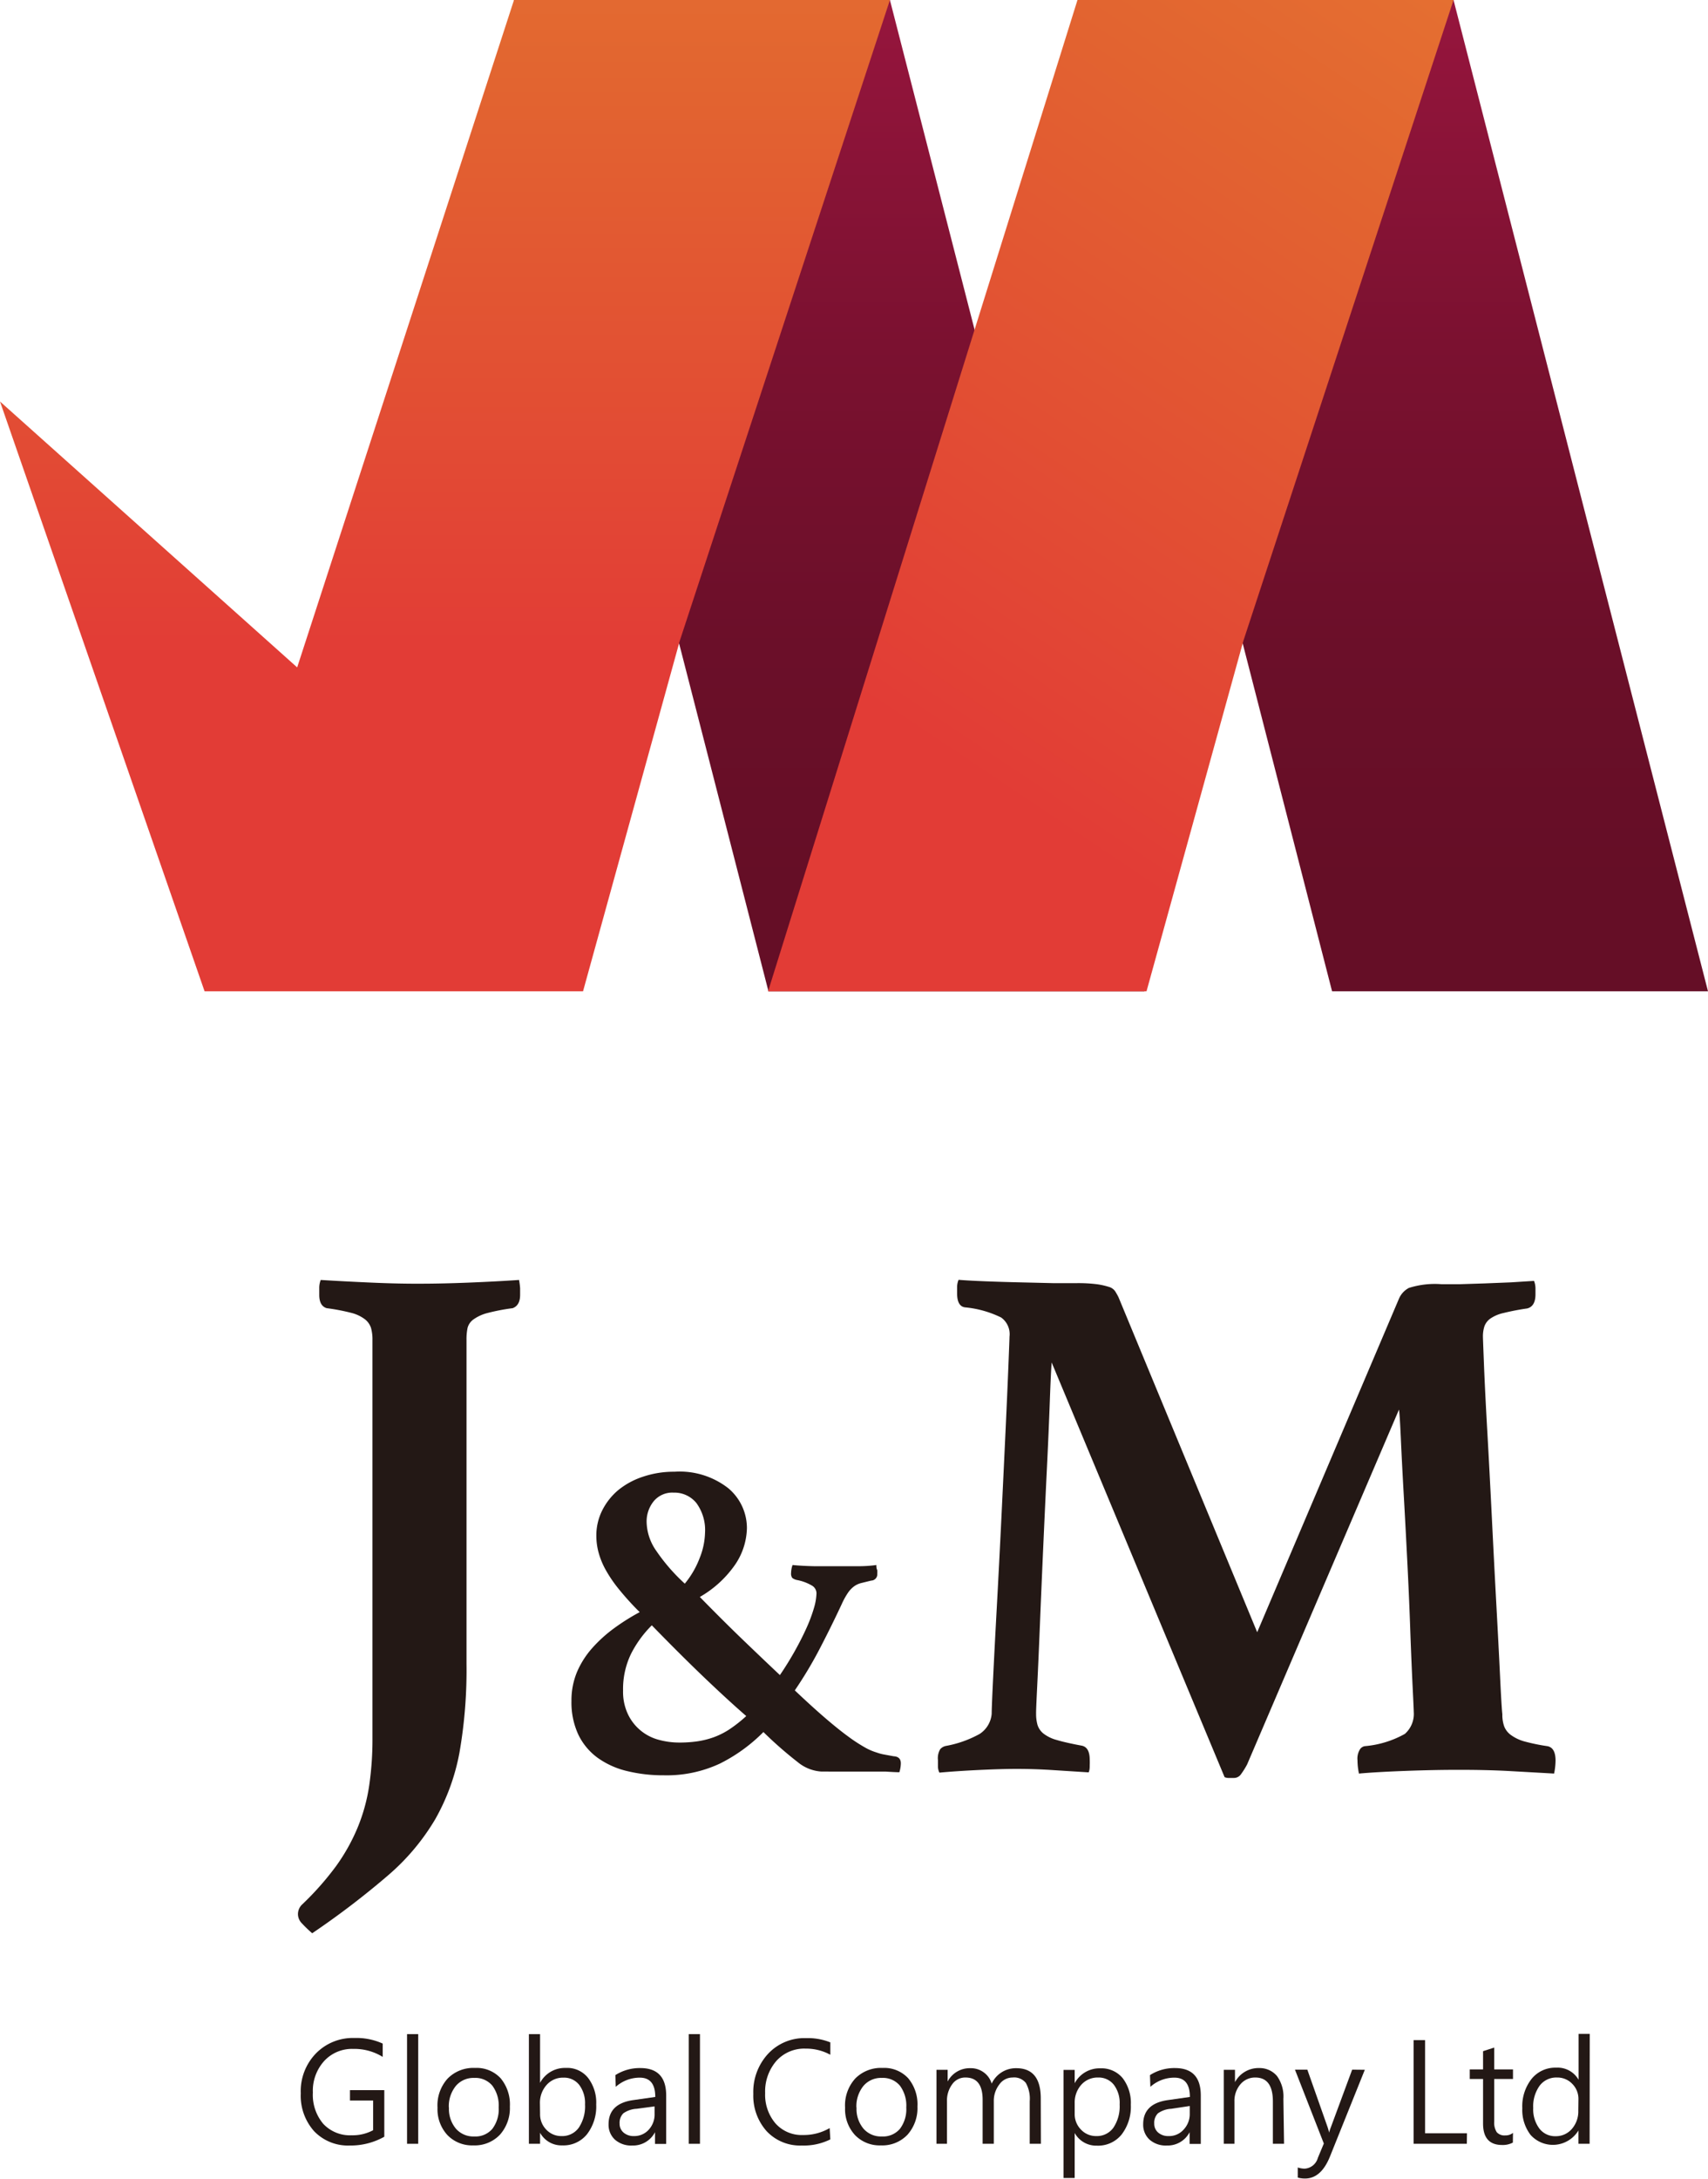
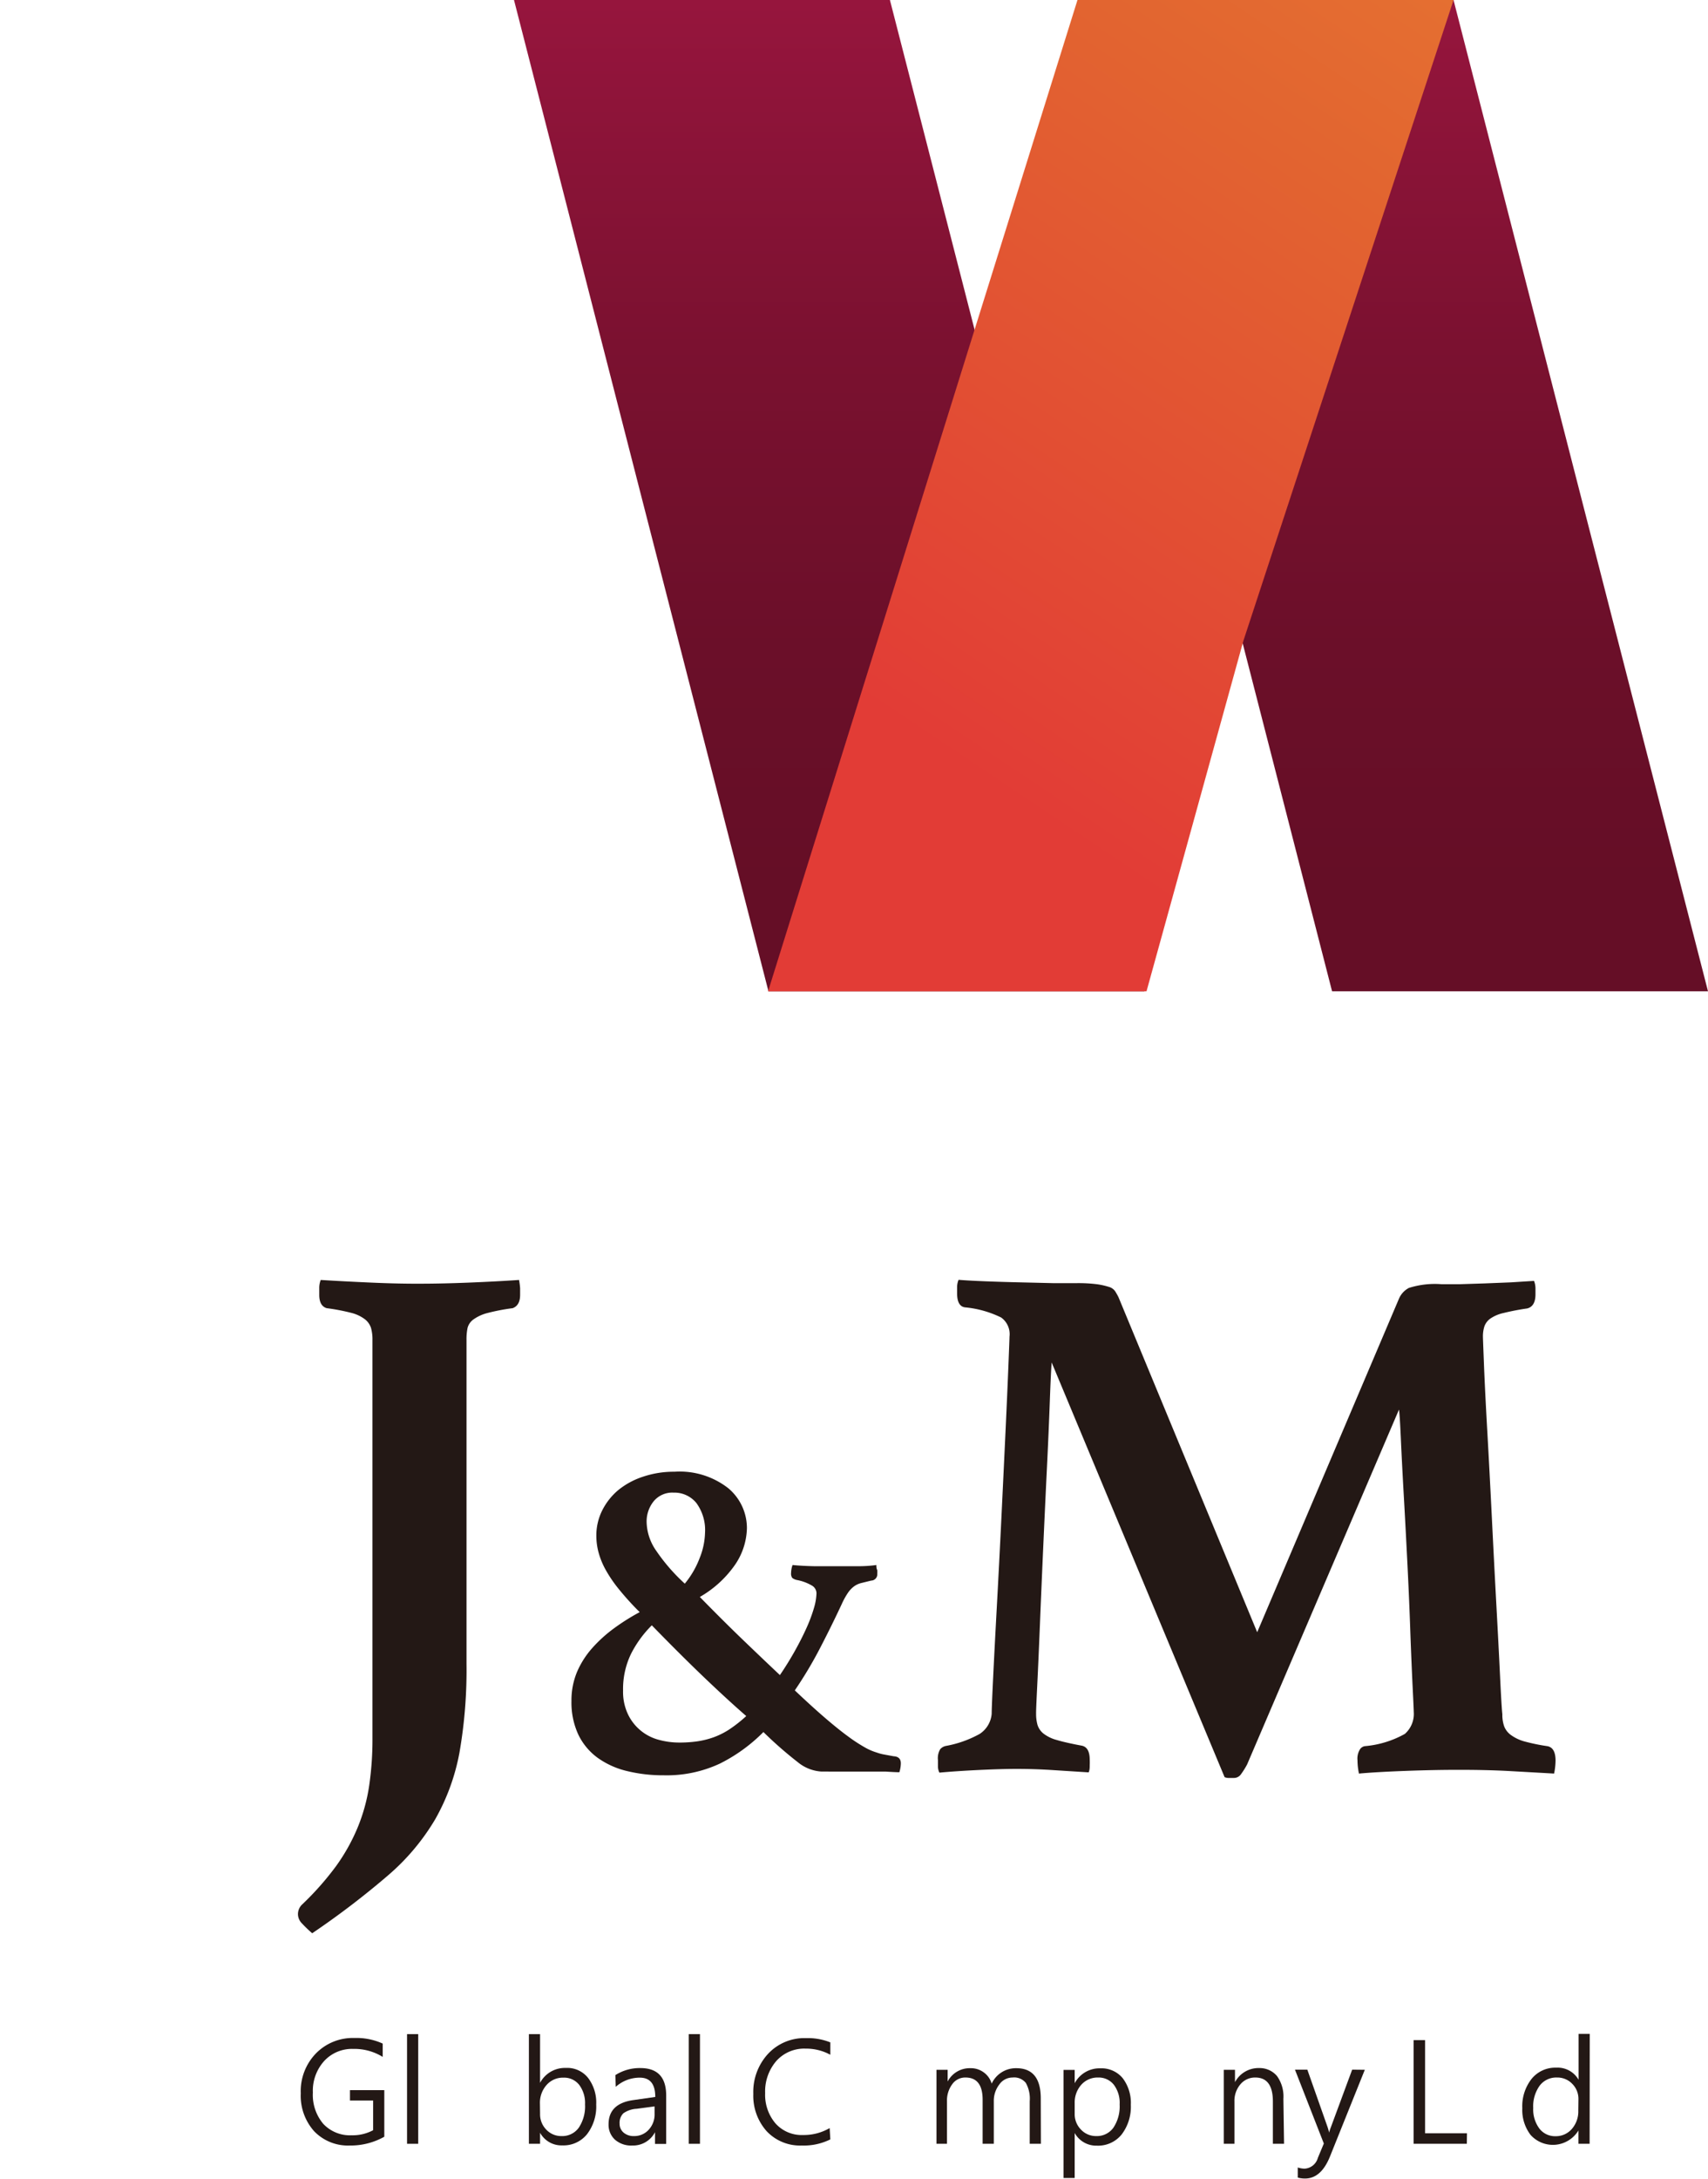
<svg xmlns="http://www.w3.org/2000/svg" xmlns:xlink="http://www.w3.org/1999/xlink" id="圖層_1" data-name="圖層 1" viewBox="0 0 128.4 163.72">
  <defs>
    <style>.cls-1{fill:url(#linear-gradient);}.cls-2{fill:url(#linear-gradient-2);}.cls-3{fill:url(#linear-gradient-3);}.cls-4{fill:url(#linear-gradient-4);}.cls-5{fill:#231815;}</style>
    <linearGradient id="linear-gradient" x1="507.96" y1="-18414.8" x2="507.96" y2="-18509.49" gradientTransform="matrix(1, 0, -0.5, -1, -9748.52, -18442.88)" gradientUnits="userSpaceOnUse">
      <stop offset="0" stop-color="#bb1a4e" />
      <stop offset="0.3" stop-color="#96153d" />
      <stop offset="0.57" stop-color="#7b1130" />
      <stop offset="0.81" stop-color="#6b0f29" />
      <stop offset="1" stop-color="#650e26" />
    </linearGradient>
    <linearGradient id="linear-gradient-2" x1="486.76" y1="1266.05" x2="486.76" y2="1352.58" gradientTransform="matrix(1, 0, 0.5, 1, -1120.4, -1303.19)" gradientUnits="userSpaceOnUse">
      <stop offset="0" stop-color="#ec8835" />
      <stop offset="0.49" stop-color="#e26530" />
      <stop offset="1" stop-color="#e23c36" />
    </linearGradient>
    <linearGradient id="linear-gradient-3" x1="550.33" y1="-18414.8" x2="550.33" y2="-18509.49" xlink:href="#linear-gradient" />
    <linearGradient id="linear-gradient-4" x1="1774.83" y1="492.3" x2="1774.83" y2="626.61" gradientTransform="matrix(1.06, 0.71, -0.35, 0.71, -1589.62, -1647.44)" xlink:href="#linear-gradient-2" />
  </defs>
  <title>J&amp;amp;M_logo</title>
  <g id="_群組_" data-name="&lt;群組&gt;">
    <g id="_群組_2" data-name="&lt;群組&gt;">
      <polygon id="_路徑_" data-name="&lt;路徑&gt;" class="cls-1" points="38.64 0 48.2 37.25 57.77 74.49 86.03 74.49 76.47 37.25 66.9 0 38.64 0" />
-       <polygon class="cls-2" points="38.64 0 22.34 50.15 0 30.17 15.38 74.49 23.91 74.49 43.83 74.49 51.1 48.16 66.9 0 38.64 0" />
      <polygon id="_路徑_2" data-name="&lt;路徑&gt;" class="cls-3" points="81 0 90.57 37.25 100.14 74.49 128.4 74.49 118.83 37.25 109.27 0 81 0" />
      <polygon id="_路徑_3" data-name="&lt;路徑&gt;" class="cls-4" points="81 0 57.74 74.49 86.19 74.49 93.47 48.16 109.27 0 81 0" />
    </g>
  </g>
  <path class="cls-5" d="M28,100.7a3.21,3.21,0,0,0-.11-.92,1.36,1.36,0,0,0-.45-.64,2.84,2.84,0,0,0-1-.48,15.28,15.28,0,0,0-1.88-.36q-.56-.17-.56-1v-.5a1.64,1.64,0,0,1,.11-.62q1.79.11,3.84.2t3.67.08q1.57,0,3.59-.08t3.81-.2a5.75,5.75,0,0,1,.08.62q0,.34,0,.5,0,.79-.56,1a15.25,15.25,0,0,0-1.88.36,3.15,3.15,0,0,0-1.06.48,1.14,1.14,0,0,0-.45.64,4.23,4.23,0,0,0-.08.92V125a36.15,36.15,0,0,1-.53,6.7,16.09,16.09,0,0,1-1.82,5,16.85,16.85,0,0,1-3.56,4.23,62.32,62.32,0,0,1-5.69,4.34,9.36,9.36,0,0,1-.76-.73,1,1,0,0,1-.31-.67,1,1,0,0,1,.28-.73,22,22,0,0,0,2.58-2.91,14.38,14.38,0,0,0,1.62-2.89,13.43,13.43,0,0,0,.87-3.14,24,24,0,0,0,.25-3.61Z" />
  <path class="cls-5" d="M67.72,132.5a2.32,2.32,0,0,1-.11.67q-.28,0-1.06-.05l-1.7,0-1.79,0H61.77a3.08,3.08,0,0,1-1.8-.71,29.46,29.46,0,0,1-2.58-2.26,12.37,12.37,0,0,1-3.27,2.37,9.44,9.44,0,0,1-4.23.88,11.36,11.36,0,0,1-2.76-.32,6.26,6.26,0,0,1-2.21-1,4.65,4.65,0,0,1-1.45-1.75,5.72,5.72,0,0,1-.51-2.51,5.53,5.53,0,0,1,.42-2.19,6.63,6.63,0,0,1,1.15-1.8,10.44,10.44,0,0,1,1.65-1.49,16.21,16.21,0,0,1,1.91-1.2,21,21,0,0,1-1.57-1.73,10,10,0,0,1-1-1.47,5.82,5.82,0,0,1-.53-1.31,4.86,4.86,0,0,1-.16-1.22,4.21,4.21,0,0,1,.44-1.91,4.81,4.81,0,0,1,1.22-1.54,5.78,5.78,0,0,1,1.86-1,7.19,7.19,0,0,1,2.35-.37,5.93,5.93,0,0,1,4.05,1.24,3.91,3.91,0,0,1,1.4,3,5.06,5.06,0,0,1-1,2.9A8.14,8.14,0,0,1,52.61,120q1.8,1.84,3.31,3.29t2.71,2.58q.6-.88,1.11-1.79t.88-1.73a11.33,11.33,0,0,0,.57-1.52,4.36,4.36,0,0,0,.19-1.11.68.68,0,0,0-.3-.55,3.47,3.47,0,0,0-1.15-.44.84.84,0,0,1-.37-.16.54.54,0,0,1-.09-.37,1.91,1.91,0,0,1,.11-.6q.71.07,1.66.09l1.77,0,1.49,0q.74,0,1.38-.09c0,.12,0,.25.07.39a2.18,2.18,0,0,1,0,.28.47.47,0,0,1-.46.5l-.73.18a1.55,1.55,0,0,0-.55.25,2,2,0,0,0-.46.48,5.59,5.59,0,0,0-.46.83q-.74,1.59-1.61,3.27a30.87,30.87,0,0,1-1.93,3.24q1.31,1.24,2.3,2.09t1.72,1.38a11.94,11.94,0,0,0,1.24.81,4.16,4.16,0,0,0,.9.39,3.16,3.16,0,0,0,.51.14l.76.14Q67.72,132,67.72,132.5ZM49,122.13a8.38,8.38,0,0,0-1.56,2.14,6.07,6.07,0,0,0-.6,2.78,3.92,3.92,0,0,0,.37,1.77,3.57,3.57,0,0,0,2.3,1.91,5.86,5.86,0,0,0,1.57.21,9.33,9.33,0,0,0,1.33-.09,6.4,6.4,0,0,0,1.22-.3,5.73,5.73,0,0,0,1.2-.6,10.42,10.42,0,0,0,1.27-1q-1.38-1.2-3.13-2.87T49,122.13ZM51.48,119a6.82,6.82,0,0,0,1.12-1.93A5.42,5.42,0,0,0,53,115.2a3.44,3.44,0,0,0-.65-2.26,2.13,2.13,0,0,0-1.72-.78,1.81,1.81,0,0,0-1.49.65,2.42,2.42,0,0,0-.53,1.57,3.9,3.9,0,0,0,.73,2.16A14,14,0,0,0,51.48,119Z" />
  <path class="cls-5" d="M105.18,97.56a1.65,1.65,0,0,1,.73-.78,6.44,6.44,0,0,1,2.47-.28l1.32,0,1.88-.06,2-.08,1.74-.11a1.52,1.52,0,0,1,.11.56v.45q0,.9-.62,1.06a17.93,17.93,0,0,0-1.77.34,2.84,2.84,0,0,0-1,.42,1.22,1.22,0,0,0-.45.59,2.49,2.49,0,0,0-.11.78q0,.11.08,2.13t.25,5q.17,3,.34,6.44t.34,6.58q.17,3.11.28,5.41t.17,2.8a2.59,2.59,0,0,0,.14.92,1.47,1.47,0,0,0,.5.64,3.14,3.14,0,0,0,1,.48,14.47,14.47,0,0,0,1.74.36q.61.11.62,1.06a5,5,0,0,1-.11,1l-3.56-.2q-1.6-.08-3.61-.08-1.85,0-4,.08t-3.5.2a5,5,0,0,1-.11-1,1.31,1.31,0,0,1,.2-.84.53.53,0,0,1,.36-.22,7.45,7.45,0,0,0,3-.92,2,2,0,0,0,.67-1.65q0-.17-.08-1.79t-.17-4q-.08-2.41-.22-5.21t-.28-5.27q-.14-2.47-.22-4.26t-.14-2.19L93.75,132.59a6.18,6.18,0,0,1-.48.76.64.64,0,0,1-.53.25H92.4a.78.78,0,0,1-.34-.06l-13-31.16q-.06.73-.14,2.94t-.22,5.07q-.14,2.86-.28,6t-.25,5.86q-.11,2.69-.2,4.51t-.08,2a3,3,0,0,0,.11.87,1.36,1.36,0,0,0,.45.64,2.83,2.83,0,0,0,1,.48q.67.2,1.85.42.62.11.62,1.06a4,4,0,0,1,0,.42c0,.17,0,.35-.08.53L79,133q-1.29-.08-2.58-.08-1.12,0-2.8.08t-3,.2a1.1,1.1,0,0,1-.11-.5v-.45a1.34,1.34,0,0,1,.17-.81.77.77,0,0,1,.45-.25,8.26,8.26,0,0,0,2.52-.9,2,2,0,0,0,.9-1.51q0-.45.11-2.72t.28-5.38q.17-3.11.34-6.61t.31-6.5q.14-3,.22-5t.08-2.13A1.54,1.54,0,0,0,75.26,99a7.79,7.79,0,0,0-2.69-.76q-.62-.06-.62-1.06v-.45a1.49,1.49,0,0,1,.11-.56q.73.06,2,.11t2.63.08l2.52.06,1.68,0a11.2,11.2,0,0,1,1.57.08,5.56,5.56,0,0,1,.9.2.85.85,0,0,1,.48.34c.09.15.18.3.25.45l10.42,25.16Z" />
  <path class="cls-5" d="M28.89,160.56a5.16,5.16,0,0,1-2.6.66,3.52,3.52,0,0,1-2.68-1.08,4,4,0,0,1-1-2.84,4.07,4.07,0,0,1,1.14-3,3.87,3.87,0,0,1,2.89-1.16,4.77,4.77,0,0,1,2.13.42v1a4.06,4.06,0,0,0-2.23-.6,2.84,2.84,0,0,0-2.17.91,3.33,3.33,0,0,0-.85,2.37,3.37,3.37,0,0,0,.78,2.35,2.75,2.75,0,0,0,2.14.86,3.26,3.26,0,0,0,1.61-.38v-2.23H26.31v-.78h2.58Z" />
  <path class="cls-5" d="M30.6,161.09v-8.24h.84v8.24Z" />
-   <path class="cls-5" d="M32.89,158.38a3,3,0,0,1,.76-2.19,2.71,2.71,0,0,1,2.06-.8,2.46,2.46,0,0,1,1.92.77,3.06,3.06,0,0,1,.7,2.13,3,3,0,0,1-.75,2.12,2.61,2.61,0,0,1-2,.8,2.57,2.57,0,0,1-1.94-.77A2.86,2.86,0,0,1,32.89,158.38Zm.86,0a2.3,2.3,0,0,0,.52,1.57,1.74,1.74,0,0,0,1.38.59,1.67,1.67,0,0,0,1.36-.57,2.44,2.44,0,0,0,.48-1.61,2.51,2.51,0,0,0-.48-1.64,1.66,1.66,0,0,0-1.36-.58,1.73,1.73,0,0,0-1.38.6A2.43,2.43,0,0,0,33.74,158.35Z" />
  <path class="cls-5" d="M40.6,160.28v.81h-.84v-8.24h.84v3.66h0a2.11,2.11,0,0,1,1.93-1.12,2,2,0,0,1,1.68.75,3.06,3.06,0,0,1,.61,2,3.42,3.42,0,0,1-.69,2.23,2.27,2.27,0,0,1-1.86.84,1.83,1.83,0,0,1-1.67-.95Zm0-1.44a1.64,1.64,0,0,0,.47,1.19,1.54,1.54,0,0,0,1.15.48,1.52,1.52,0,0,0,1.29-.63,2.88,2.88,0,0,0,.47-1.75,2.27,2.27,0,0,0-.44-1.47,1.44,1.44,0,0,0-1.18-.54,1.63,1.63,0,0,0-1.27.55,2,2,0,0,0-.5,1.38Z" />
  <path class="cls-5" d="M46.26,155.93a3.39,3.39,0,0,1,1.88-.53q1.94,0,1.94,2.06v3.64h-.84v-.88h0a1.86,1.86,0,0,1-1.71,1,1.84,1.84,0,0,1-1.3-.44,1.51,1.51,0,0,1-.48-1.16q0-1.54,1.83-1.81l1.68-.24q0-1.45-1.16-1.45a2.7,2.7,0,0,0-1.81.69Zm1.6,2.53a1.9,1.9,0,0,0-1,.34,1,1,0,0,0-.28.77.86.86,0,0,0,.3.68,1.15,1.15,0,0,0,.78.26,1.45,1.45,0,0,0,1.11-.48,1.69,1.69,0,0,0,.44-1.19v-.56Z" />
  <path class="cls-5" d="M51.78,161.09v-8.24h.84v8.24Z" />
  <path class="cls-5" d="M62.42,160.76a4.49,4.49,0,0,1-2.15.46,3.44,3.44,0,0,1-2.64-1.08,4,4,0,0,1-1-2.8,4.22,4.22,0,0,1,1.1-3,3.73,3.73,0,0,1,2.86-1.19,4.53,4.53,0,0,1,1.83.32v.93a3.77,3.77,0,0,0-1.85-.46,2.81,2.81,0,0,0-2.22.94,3.5,3.5,0,0,0-.83,2.4,3.32,3.32,0,0,0,.77,2.27,2.63,2.63,0,0,0,2.08.88,3.87,3.87,0,0,0,2-.52Z" />
-   <path class="cls-5" d="M63.53,158.38a3,3,0,0,1,.76-2.19,2.71,2.71,0,0,1,2.06-.8,2.46,2.46,0,0,1,1.92.77,3.06,3.06,0,0,1,.7,2.13,3,3,0,0,1-.75,2.12,2.61,2.61,0,0,1-2,.8,2.57,2.57,0,0,1-1.94-.77A2.86,2.86,0,0,1,63.53,158.38Zm.86,0a2.3,2.3,0,0,0,.52,1.57,1.74,1.74,0,0,0,1.38.59,1.67,1.67,0,0,0,1.36-.57,2.44,2.44,0,0,0,.48-1.61,2.51,2.51,0,0,0-.48-1.64,1.66,1.66,0,0,0-1.36-.58,1.73,1.73,0,0,0-1.38.6A2.43,2.43,0,0,0,64.38,158.35Z" />
  <path class="cls-5" d="M78.25,161.09h-.84V157.9a2.43,2.43,0,0,0-.29-1.38,1.12,1.12,0,0,0-1-.41,1.21,1.21,0,0,0-1,.53,2,2,0,0,0-.41,1.27v3.18h-.84v-3.31q0-1.67-1.29-1.67a1.19,1.19,0,0,0-1,.51,2.06,2.06,0,0,0-.39,1.29v3.18H70.4v-5.56h.84v.88h0a1.87,1.87,0,0,1,1.72-1,1.61,1.61,0,0,1,1,.32,1.58,1.58,0,0,1,.59.84,2,2,0,0,1,1.85-1.16q1.84,0,1.84,2.27Z" />
  <path class="cls-5" d="M80.79,160.28v3.38h-.84v-8.12h.84v1h0a2.11,2.11,0,0,1,1.93-1.12,2.06,2.06,0,0,1,1.68.74,3.06,3.06,0,0,1,.61,2,3.42,3.42,0,0,1-.69,2.23,2.27,2.27,0,0,1-1.86.84,1.85,1.85,0,0,1-1.67-.95Zm0-1.44a1.64,1.64,0,0,0,.47,1.18,1.54,1.54,0,0,0,1.15.49,1.52,1.52,0,0,0,1.29-.63,2.88,2.88,0,0,0,.47-1.75,2.25,2.25,0,0,0-.44-1.48,1.45,1.45,0,0,0-1.18-.54,1.64,1.64,0,0,0-1.26.54,2,2,0,0,0-.5,1.38Z" />
-   <path class="cls-5" d="M86.45,155.93a3.39,3.39,0,0,1,1.88-.53q1.94,0,1.94,2.06v3.64h-.84v-.88h0a1.86,1.86,0,0,1-1.71,1,1.84,1.84,0,0,1-1.3-.44,1.51,1.51,0,0,1-.48-1.16q0-1.54,1.83-1.81l1.68-.24q0-1.45-1.16-1.45a2.7,2.7,0,0,0-1.81.69Zm1.6,2.53a1.9,1.9,0,0,0-1,.34,1,1,0,0,0-.28.77.86.86,0,0,0,.3.68,1.15,1.15,0,0,0,.78.26A1.45,1.45,0,0,0,89,160a1.69,1.69,0,0,0,.44-1.19v-.56Z" />
  <path class="cls-5" d="M96.53,161.09h-.84v-3.18q0-1.8-1.32-1.8a1.43,1.43,0,0,0-1.13.52,1.91,1.91,0,0,0-.44,1.29v3.17H92v-5.56h.84v.93h0a2,2,0,0,1,1.83-1.06A1.7,1.7,0,0,1,96,156a2.63,2.63,0,0,1,.48,1.71Z" />
  <path class="cls-5" d="M102.6,155.53,100,162q-.67,1.7-1.89,1.7a2.1,2.1,0,0,1-.55-.07v-.76a1.69,1.69,0,0,0,.51.09,1.1,1.1,0,0,0,1-.81l.45-1.08-2.17-5.55h.93l1.53,4.34.12.4h0q0-.11.11-.39l1.61-4.35Z" />
  <path class="cls-5" d="M110.27,161.09h-4V153.3h.86v7h3.15Z" />
-   <path class="cls-5" d="M113.73,161a1.62,1.62,0,0,1-.81.18q-1.43,0-1.43-1.61v-3.35h-1v-.72h1v-1.37l.84-.27v1.64h1.41v.72h-1.41v3.19a1.32,1.32,0,0,0,.19.81.77.77,0,0,0,.64.24.89.89,0,0,0,.58-.19Z" />
  <path class="cls-5" d="M119.5,161.09h-.84v-1h0a2.25,2.25,0,0,1-3.6.33,3.08,3.08,0,0,1-.62-2,3.33,3.33,0,0,1,.7-2.21,2.29,2.29,0,0,1,1.85-.84,1.81,1.81,0,0,1,1.68.91h0v-3.45h.84Zm-.84-3.35a1.59,1.59,0,0,0-.47-1.16,1.54,1.54,0,0,0-1.14-.47,1.56,1.56,0,0,0-1.31.62,2.66,2.66,0,0,0-.48,1.67,2.41,2.41,0,0,0,.46,1.54,1.48,1.48,0,0,0,1.22.58,1.58,1.58,0,0,0,1.22-.54,2,2,0,0,0,.49-1.38Z" />
</svg>